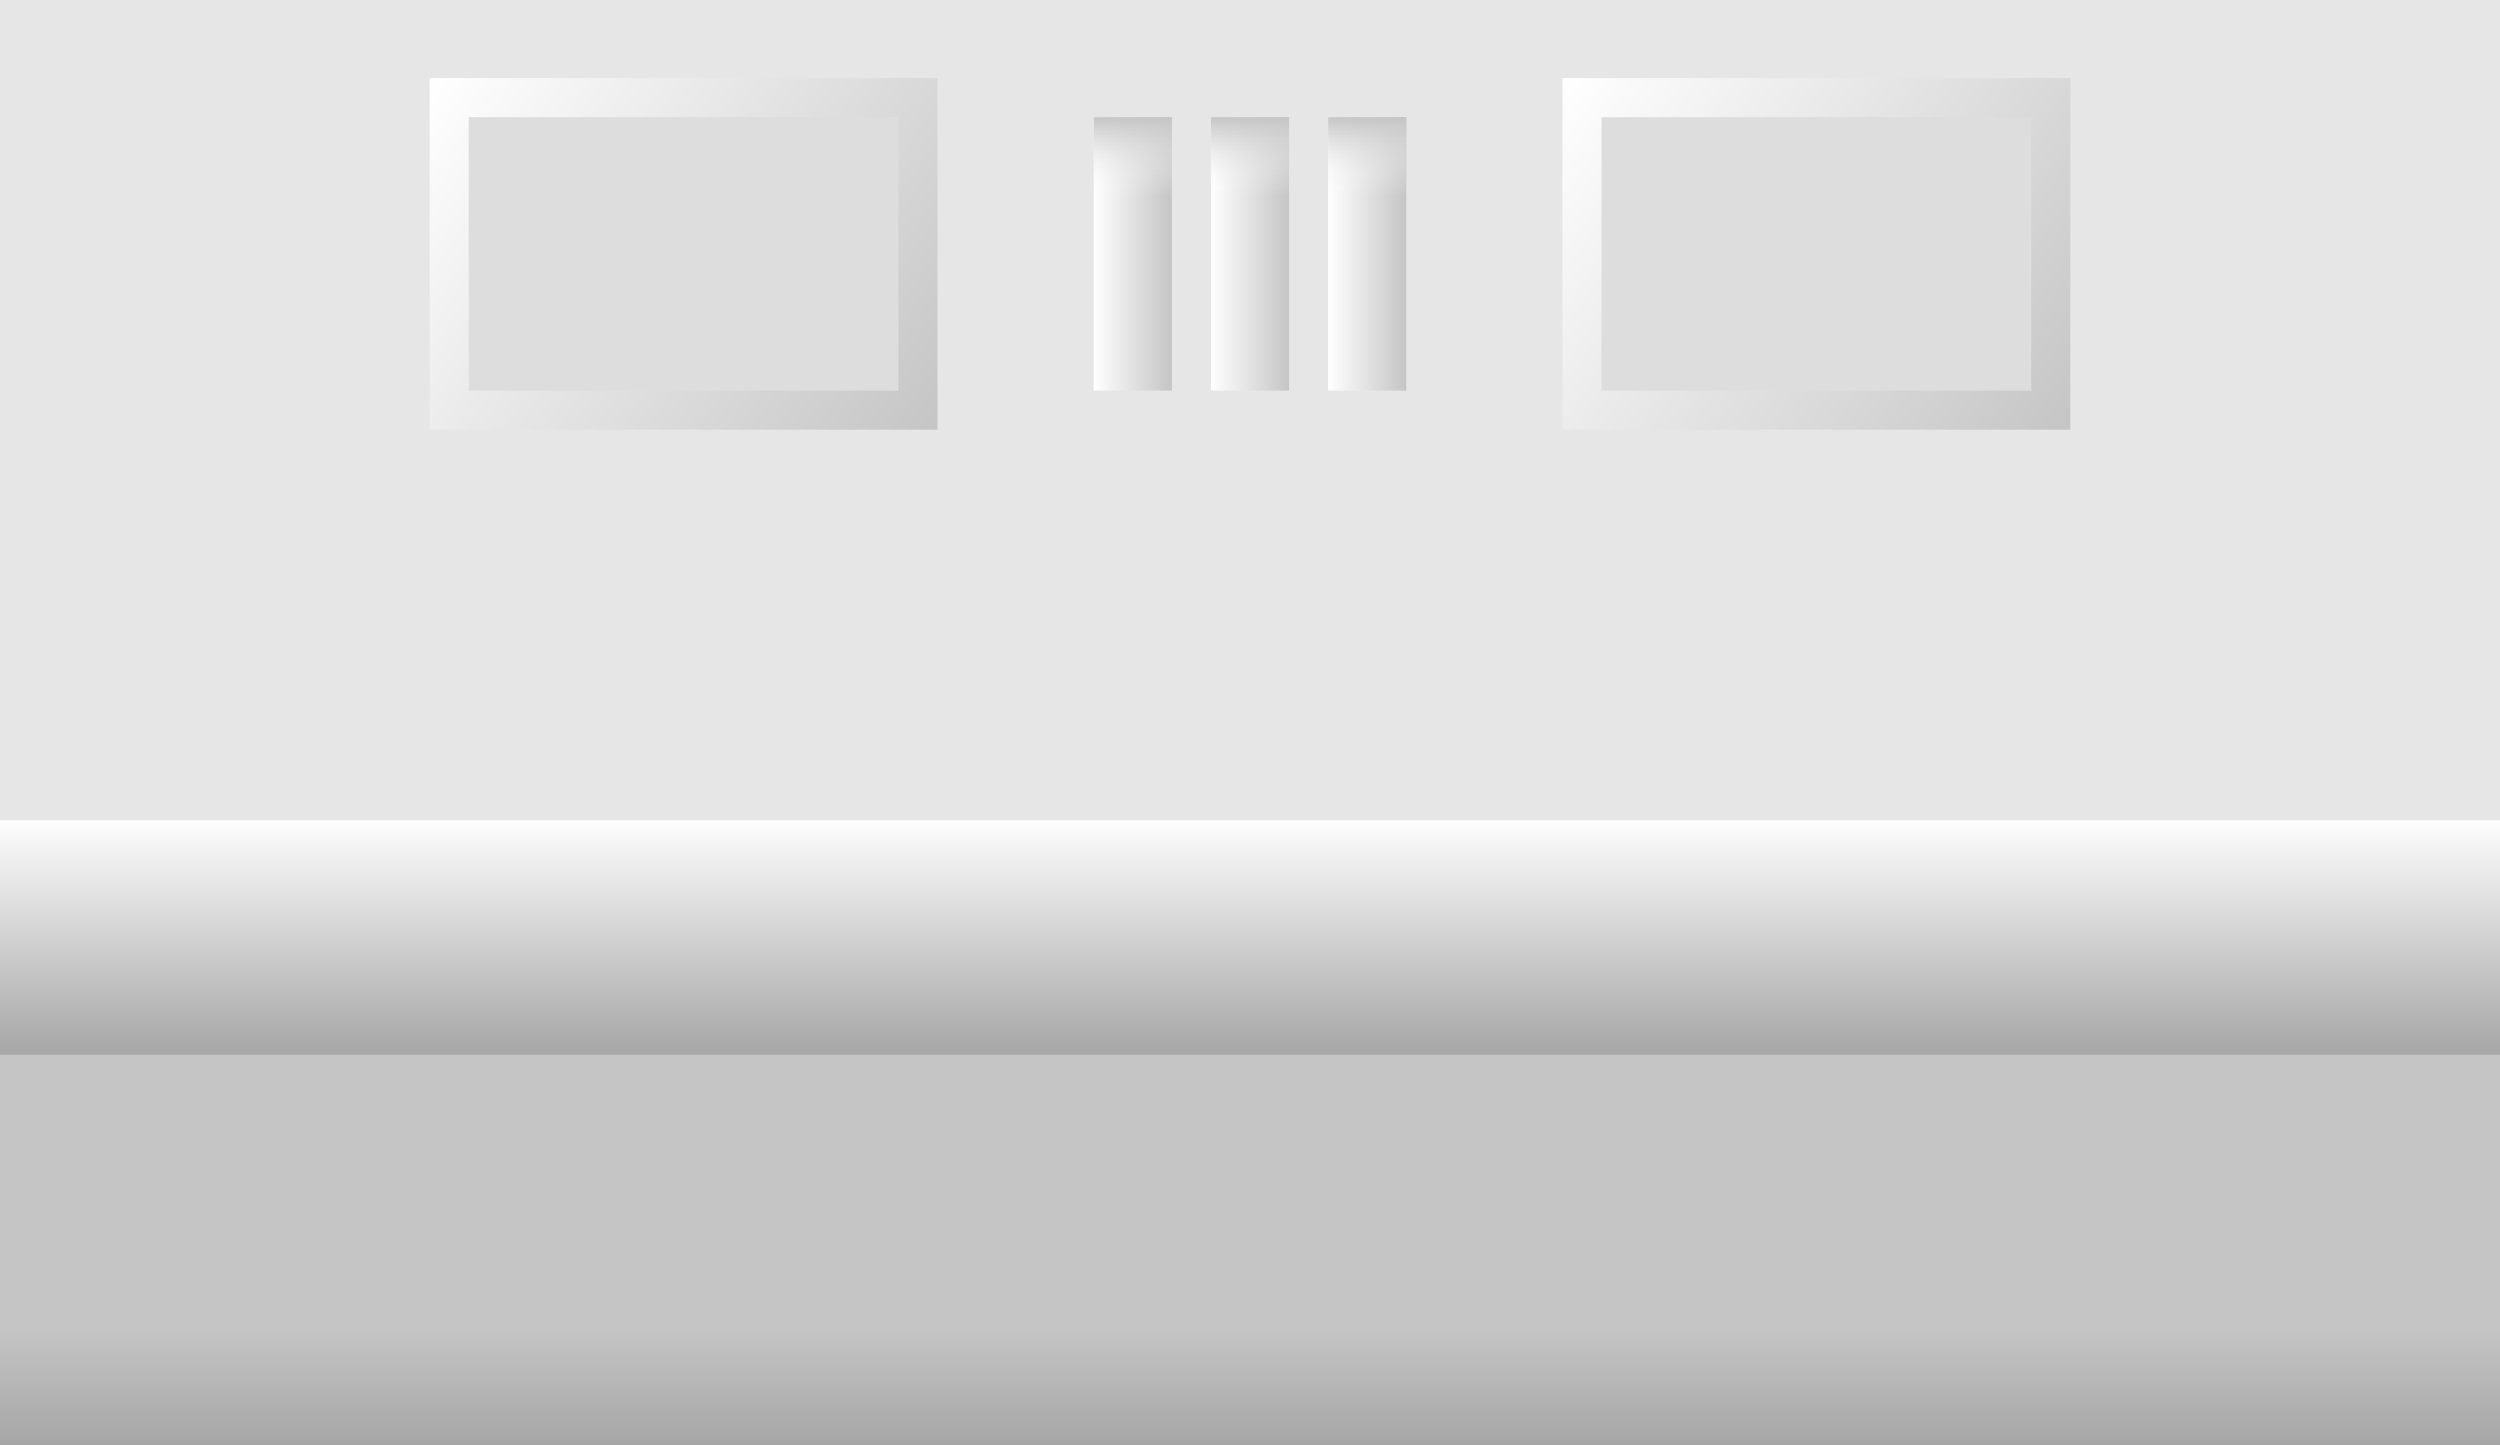
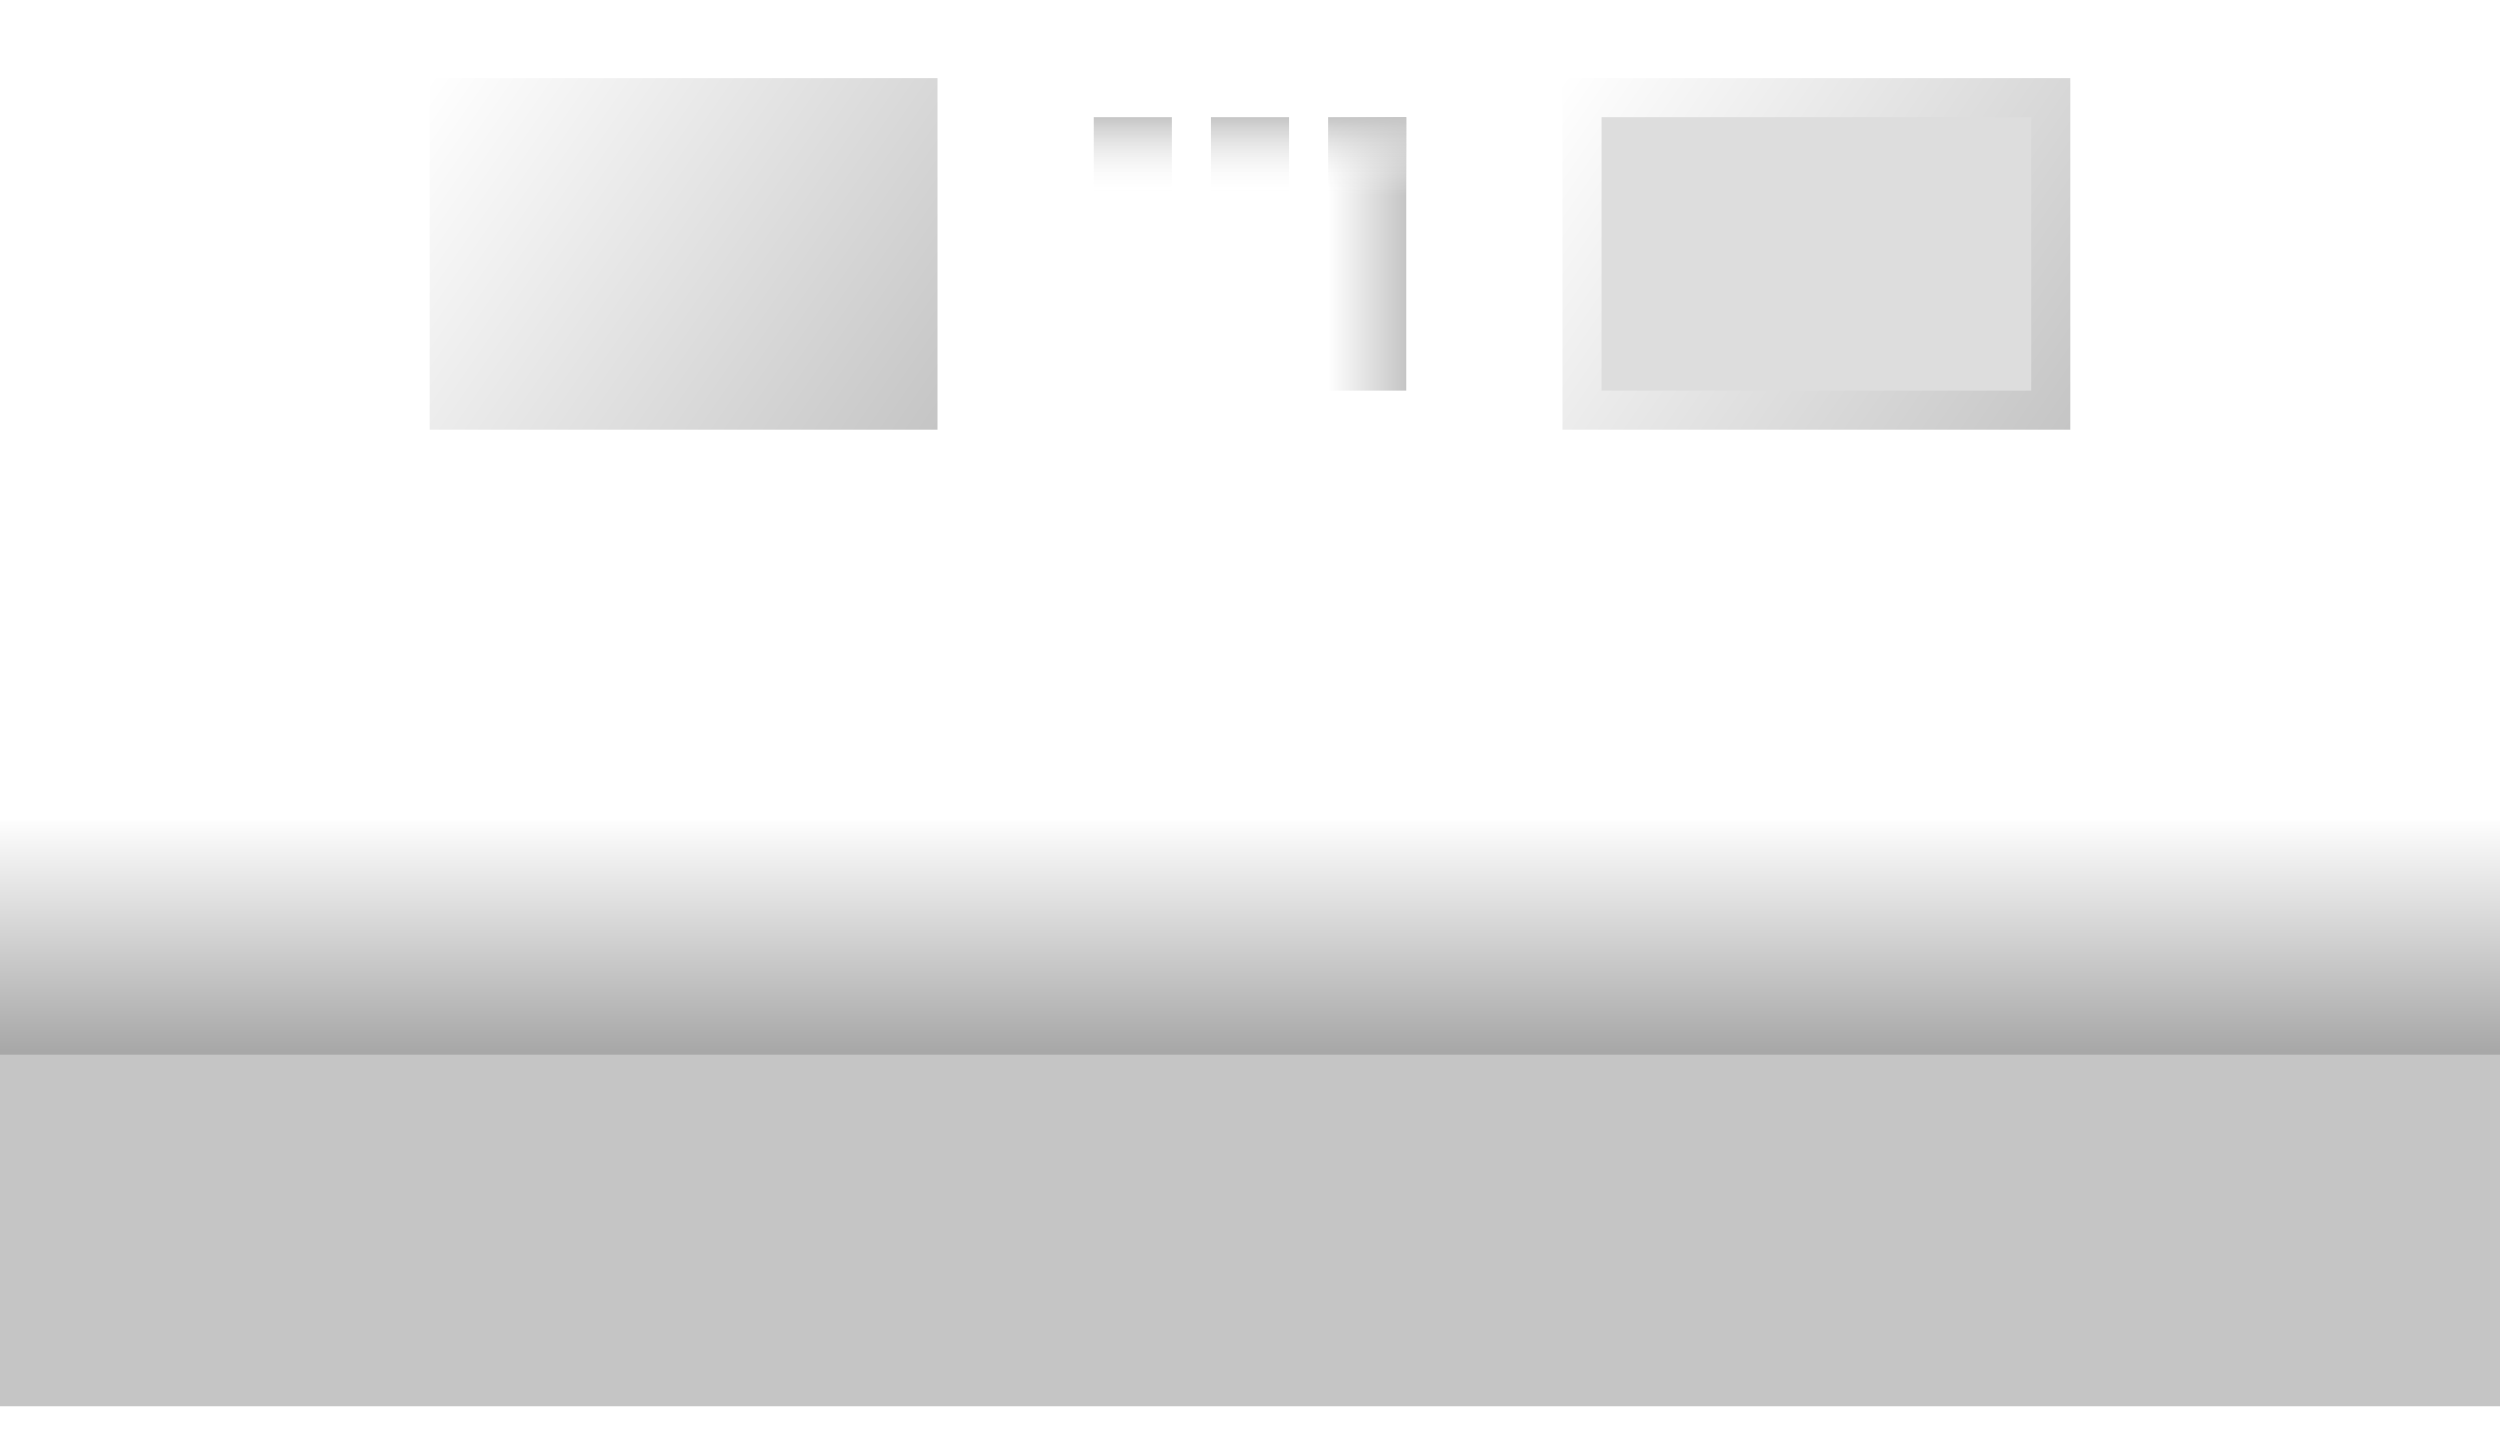
<svg xmlns="http://www.w3.org/2000/svg" xmlns:xlink="http://www.w3.org/1999/xlink" version="1.1" width="64" height="37" id="svg2">
  <defs id="defs4">
    <linearGradient id="linearGradient3833">
      <stop id="stop3835" style="stop-color:#c5c5c5;stop-opacity:1" offset="0" />
      <stop id="stop3837" style="stop-color:#ffffff;stop-opacity:0" offset="1" />
    </linearGradient>
    <linearGradient id="linearGradient3823">
      <stop id="stop3825" style="stop-color:#c5c5c5;stop-opacity:1" offset="0" />
      <stop id="stop3827" style="stop-color:#ffffff;stop-opacity:1" offset="1" />
    </linearGradient>
    <linearGradient id="linearGradient3811">
      <stop id="stop3813" style="stop-color:#c5c5c5;stop-opacity:1" offset="0" />
      <stop id="stop3815" style="stop-color:#ffffff;stop-opacity:1" offset="1" />
    </linearGradient>
    <linearGradient id="linearGradient3801">
      <stop id="stop3803" style="stop-color:#a8a8a8;stop-opacity:1" offset="0" />
      <stop id="stop3805" style="stop-color:#ffffff;stop-opacity:1" offset="1" />
    </linearGradient>
    <linearGradient id="linearGradient3791">
      <stop id="stop3793" style="stop-color:#a6a6a6;stop-opacity:1" offset="0" />
      <stop id="stop3795" style="stop-color:#c5c5c5;stop-opacity:1" offset="1" />
    </linearGradient>
    <linearGradient x1="818.714" y1="825.148" x2="818.714" y2="822.148" id="linearGradient3797" xlink:href="#linearGradient3791" gradientUnits="userSpaceOnUse" />
    <linearGradient x1="810.714" y1="815.148" x2="810.714" y2="808.148" id="linearGradient3807" xlink:href="#linearGradient3801" gradientUnits="userSpaceOnUse" gradientTransform="matrix(1,0,0,0.857,0,116.45)" />
    <linearGradient x1="817.714" y1="799.148" x2="804.714" y2="790.148" id="linearGradient3817" xlink:href="#linearGradient3811" gradientUnits="userSpaceOnUse" />
    <linearGradient x1="823.714" y1="795.148" x2="821.714" y2="795.148" id="linearGradient3829" xlink:href="#linearGradient3823" gradientUnits="userSpaceOnUse" />
    <linearGradient x1="29" y1="3" x2="29" y2="5" id="linearGradient3839" xlink:href="#linearGradient3833" gradientUnits="userSpaceOnUse" gradientTransform="matrix(1,0,0,1,793.714,788.148)" />
    <linearGradient x1="823.714" y1="795.148" x2="821.714" y2="795.148" id="linearGradient3851" xlink:href="#linearGradient3823" gradientUnits="userSpaceOnUse" />
    <linearGradient x1="29" y1="3" x2="29" y2="5" id="linearGradient3853" xlink:href="#linearGradient3833" gradientUnits="userSpaceOnUse" gradientTransform="matrix(1,0,0,1,793.714,788.148)" />
    <linearGradient x1="823.714" y1="795.148" x2="821.714" y2="795.148" id="linearGradient3861" xlink:href="#linearGradient3823" gradientUnits="userSpaceOnUse" />
    <linearGradient x1="29" y1="3" x2="29" y2="5" id="linearGradient3863" xlink:href="#linearGradient3833" gradientUnits="userSpaceOnUse" gradientTransform="matrix(1,0,0,1,793.714,788.148)" />
    <linearGradient x1="817.714" y1="799.148" x2="804.714" y2="790.148" id="linearGradient3875" xlink:href="#linearGradient3811" gradientUnits="userSpaceOnUse" />
  </defs>
  <g transform="translate(-793.714,-788.148)" id="layer1">
-     <rect width="64" height="37" x="0" y="0" transform="translate(793.714,788.148)" id="rect3766" style="fill:#e6e6e6;fill-opacity:1;stroke:none" />
    <rect width="64" height="10" x="793.714" y="814.148" id="rect3768" style="fill:#c5c5c5;fill-opacity:1;stroke:none" />
-     <rect width="64" height="3" x="793.714" y="822.148" id="rect3789" style="fill:url(#linearGradient3797);fill-opacity:1;stroke:none" />
    <rect width="64" height="6" x="793.714" y="809.148" id="rect3799" style="fill:url(#linearGradient3807);fill-opacity:1;stroke:none" />
    <g id="g3865">
      <rect width="13" height="9" x="804.714" y="790.148" id="rect3809" style="fill:url(#linearGradient3817);fill-opacity:1;stroke:none" />
-       <rect width="11" height="7" x="12" y="3" transform="translate(793.714,788.148)" id="rect3819" style="fill:#dddddd;fill-opacity:1;stroke:none" />
    </g>
    <g id="g3841">
-       <rect width="2" height="7" x="821.714" y="791.148" id="rect3821" style="fill:url(#linearGradient3829);fill-opacity:1;stroke:none" />
      <rect width="2" height="2" x="821.714" y="791.148" id="rect3831" style="fill:url(#linearGradient3839);fill-opacity:1;stroke:none" />
    </g>
    <g transform="translate(3,1.8164062e-6)" id="g3845">
-       <rect width="2" height="7" x="821.714" y="791.148" id="rect3847" style="fill:url(#linearGradient3851);fill-opacity:1;stroke:none" />
      <rect width="2" height="2" x="821.714" y="791.148" id="rect3849" style="fill:url(#linearGradient3853);fill-opacity:1;stroke:none" />
    </g>
    <g transform="translate(6,1.8164062e-6)" id="g3855">
      <rect width="2" height="7" x="821.714" y="791.148" id="rect3857" style="fill:url(#linearGradient3861);fill-opacity:1;stroke:none" />
      <rect width="2" height="2" x="821.714" y="791.148" id="rect3859" style="fill:url(#linearGradient3863);fill-opacity:1;stroke:none" />
    </g>
    <g transform="translate(29,1.8164062e-6)" id="g3869">
      <rect width="13" height="9" x="804.714" y="790.148" id="rect3871" style="fill:url(#linearGradient3875);fill-opacity:1;stroke:none" />
      <rect width="11" height="7" x="12" y="3" transform="translate(793.714,788.148)" id="rect3873" style="fill:#dddddd;fill-opacity:1;stroke:none" />
    </g>
  </g>
</svg>